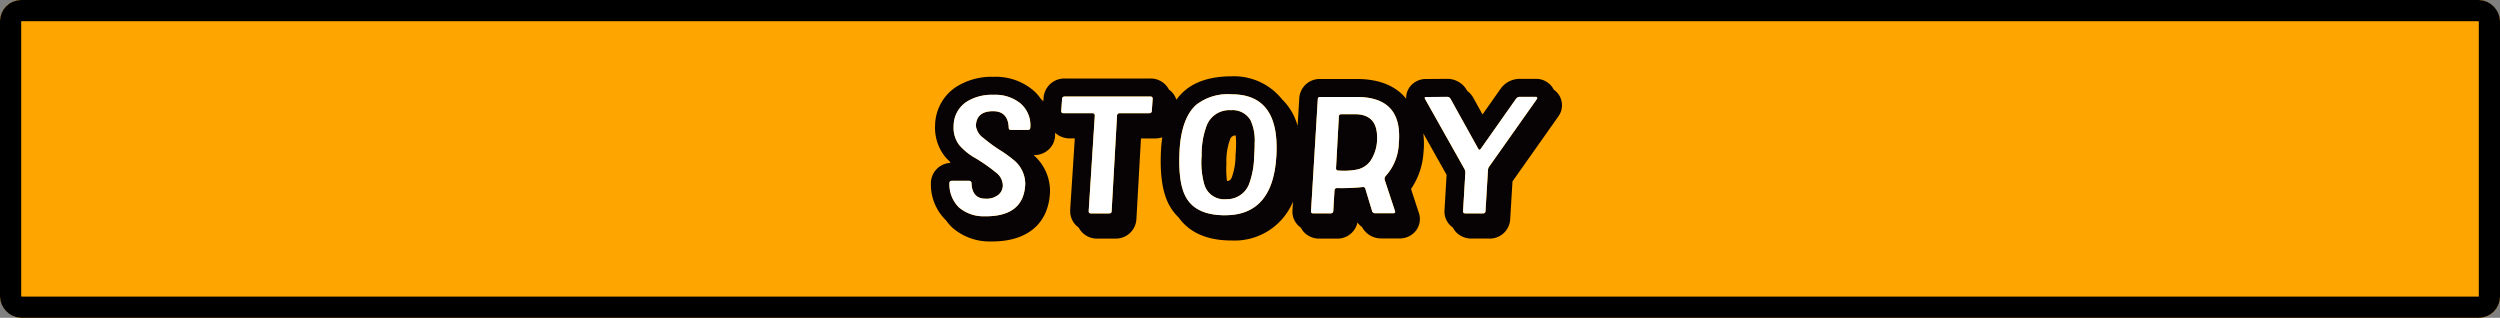
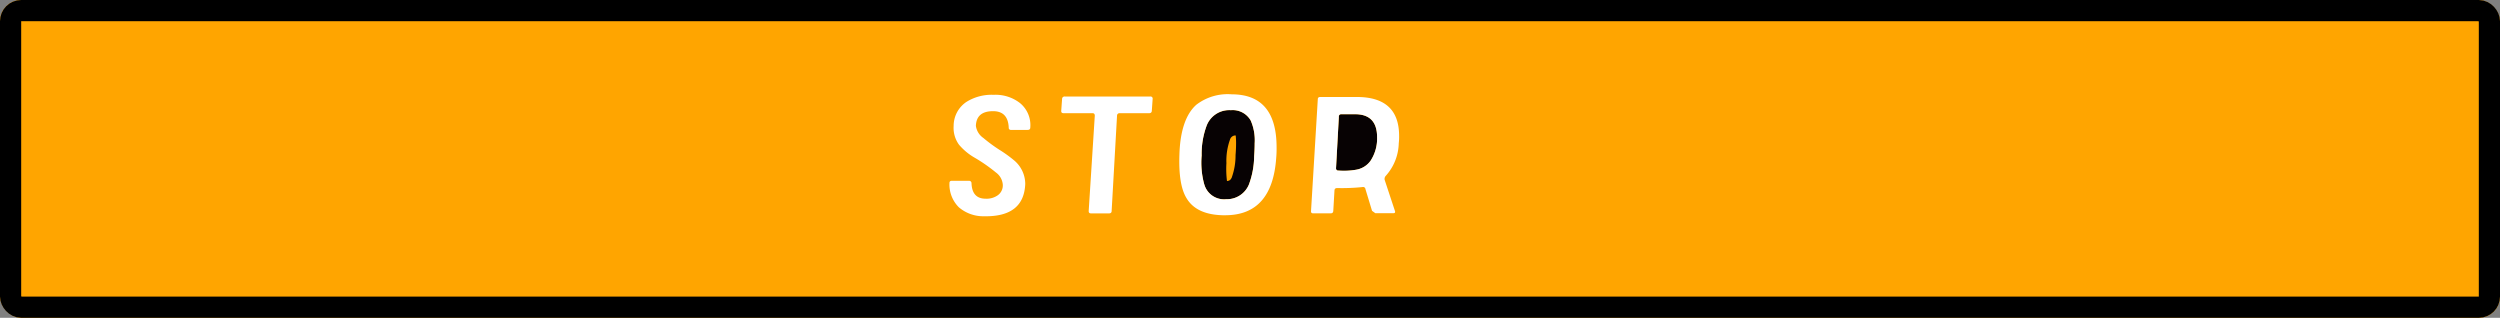
<svg xmlns="http://www.w3.org/2000/svg" width="354" height="45" viewBox="0 0 354 45">
  <rect x="0" y="0" width="354" height="45" fill="#808080" stroke="none" />
  <defs>
    <clipPath id="clip-path">
      <rect id="長方形_452" data-name="長方形 452" width="89.368" height="23.39" fill="none" />
    </clipPath>
  </defs>
  <g id="グループ_797" data-name="グループ 797" transform="translate(-11 -195.843)">
    <g id="長方形_381" data-name="長方形 381" transform="translate(11 195.843)" fill="orange" stroke="#000" stroke-width="3">
      <rect width="354" height="45" rx="3" stroke="none" />
      <rect x="1.5" y="1.5" width="351" height="42" rx="1.5" fill="none" />
    </g>
    <g id="グループ_815" data-name="グループ 815" transform="translate(142.816 206.648)" clip-path="url(#clip-path)">
-       <path id="パス_3440" data-name="パス 3440" d="M89.151,3.051A2.681,2.681,0,0,0,88.2,1.894,2.8,2.8,0,0,0,85.667.359H83.4a3.346,3.346,0,0,0-2.711,1.373L78.108,5.4l-1.331-2.4-.084-.141a3.241,3.241,0,0,0-.749-.793L75.9,1.984l-.084-.141A3.19,3.19,0,0,0,73.068.359L70.136.382a2.833,2.833,0,0,0-2.473,1.341A2.6,2.6,0,0,0,67.3,3.179C65.85,1.364,63.476.38,60.316.38H55.13a2.89,2.89,0,0,0-2.97,2.753l-.236,3.889a8.251,8.251,0,0,0-2.206-3.767A8.694,8.694,0,0,0,42.6,0c-2.932,0-5.224.728-6.8,2.151a7.7,7.7,0,0,0-1.042,1.167,2.762,2.762,0,0,0-1.05-1.439A2.908,2.908,0,0,0,31.056.311H18.97a2.952,2.952,0,0,0-3.006,2.6l-.047.635c-.111-.121-.229-.237-.351-.353a6.186,6.186,0,0,0-1.224-1.331A8.225,8.225,0,0,0,8.878.071a9.372,9.372,0,0,0-5.412,1.5A6.636,6.636,0,0,0,.593,6.921a6.6,6.6,0,0,0,1.276,4.286,7.286,7.286,0,0,0,.771.839c.04.059.068.124.109.181.009.012.021.023.031.035A2.885,2.885,0,0,0,0,15.176a7.031,7.031,0,0,0,2.142,5.219,6.651,6.651,0,0,0,.892,1.031,7.977,7.977,0,0,0,5.321,1.961h.291c5.051,0,8.041-2.554,8.22-7.033A6.762,6.762,0,0,0,14.6,11.205l-.036-.049h.024a2.983,2.983,0,0,0,2.1-.8,2.808,2.808,0,0,0,.9-2c0-.125,0-.246-.007-.368a3.027,3.027,0,0,0,2.105.806h.688L19.72,18.917l0,.158a2.807,2.807,0,0,0,1.2,2.336,2.908,2.908,0,0,0,2.653,1.57H26.1A2.915,2.915,0,0,0,29.1,20.2l.643-11.4h2.022a3.307,3.307,0,0,0,1-.16,21.068,21.068,0,0,0-.207,2.354c-.117,3.363.322,5.819,1.324,7.482A6.946,6.946,0,0,0,35.092,20c1.116,1.583,3.274,3.247,7.448,3.247a8.945,8.945,0,0,0,8.729-5.5L51.2,18.9a2.759,2.759,0,0,0,1.189,2.535,2.709,2.709,0,0,0,.426.627,2.973,2.973,0,0,0,2.207.923h2.436A2.9,2.9,0,0,0,60.4,20.7a2.987,2.987,0,0,0,.655.656A3.057,3.057,0,0,0,63.8,22.959h2.535a2.9,2.9,0,0,0,2.372-1.141,2.692,2.692,0,0,0,.378-2.5l-1.1-3.367a10.268,10.268,0,0,0,1.765-5.2,10.181,10.181,0,0,0,.062-1.288,11.257,11.257,0,0,0-.092-1.386l3.3,5.869-.291,4.946a2.753,2.753,0,0,0,1.187,2.528,2.772,2.772,0,0,0,.427.629,3.008,3.008,0,0,0,2.233.927h2.461a2.892,2.892,0,0,0,2.983-2.627l.331-5.468,6.533-9.254.186-.308a2.679,2.679,0,0,0,.073-2.272m-53.96,8.028c.1-3.368.912-5.732,2.388-7.045A7.306,7.306,0,0,1,42.6,2.548c4.234,0,6.35,2.508,6.35,7.5A13.959,13.959,0,0,1,48.9,11.5q-.554,8.169-7.237,8.168c-2.708,0-4.528-.811-5.489-2.459-.763-1.266-1.082-3.318-.984-6.141M23.205,5.583c0-.239-.1-.359-.32-.359H18.8c-.246,0-.345-.1-.345-.311L18.576,3.2a.336.336,0,0,1,.12-.253.358.358,0,0,1,.274-.081H31.056a.307.307,0,0,1,.26.082A.287.287,0,0,1,31.4,3.2l-.12,1.719c-.025.212-.145.311-.394.311H26.723a.343.343,0,0,0-.369.359l-.763,13.494c0,.239-.145.334-.37.334H22.687c-.247,0-.345-.1-.345-.334ZM2.948,14.8H5.382a.348.348,0,0,1,.26.088.327.327,0,0,1,.108.246c.049,1.456.714,2.2,1.994,2.2a2.737,2.737,0,0,0,1.746-.5,1.715,1.715,0,0,0,.693-1.5A2.346,2.346,0,0,0,9.2,13.609a22.931,22.931,0,0,0-3.028-2.1,8.35,8.35,0,0,1-2.19-1.814A4.032,4.032,0,0,1,3.218,7.04,4.1,4.1,0,0,1,4.989,3.651,6.7,6.7,0,0,1,8.878,2.624a5.628,5.628,0,0,1,3.741,1.17,4.035,4.035,0,0,1,1.455,3.463c0,.212-.123.335-.369.335H11.365a.307.307,0,0,1-.26-.082.287.287,0,0,1-.084-.253C10.946,5.7,10.208,4.941,8.8,4.941q-2.36,0-2.433,2.075A2.485,2.485,0,0,0,7.426,8.735,21.891,21.891,0,0,0,9.69,10.407a17.779,17.779,0,0,1,2.067,1.482,4.366,4.366,0,0,1,1.6,3.344q-.185,4.693-5.833,4.588a5.315,5.315,0,0,1-3.569-1.265,4.555,4.555,0,0,1-1.329-3.416c0-.212.1-.335.321-.335M75.5,13.042,69.964,3.2c-.1-.167-.025-.263.172-.263l2.953-.023a.542.542,0,0,1,.491.287l3.914,7.045c.123.212.218.212.369.023l5-7.093A.662.662,0,0,1,83.4,2.91h2.265a.166.166,0,0,1,.172.1.206.206,0,0,1,0,.167L79.1,12.724a.97.97,0,0,0-.218.622l-.345,5.732c-.024.239-.122.334-.369.334H75.7c-.246,0-.369-.1-.345-.334l.32-5.422a1.188,1.188,0,0,0-.172-.622M61.529,15.973a.32.32,0,0,0-.14-.239.34.34,0,0,0-.279-.047,28.31,28.31,0,0,1-3.569.141c-.246,0-.369.1-.394.311l-.172,2.938c-.024.239-.145.334-.393.334H54.145c-.218,0-.344-.1-.32-.334l.96-15.835c0-.212.122-.311.344-.311h5.193q5.981,0,5.981,5.518a7.69,7.69,0,0,1-.049,1.026,7.16,7.16,0,0,1-1.847,4.633.631.631,0,0,0-.145.573l1.455,4.4c.073.212-.025.311-.247.311H62.932a.431.431,0,0,1-.468-.335Z" transform="translate(0.001)" fill="#070203" />
      <path id="パス_3441" data-name="パス 3441" d="M44.815,17.941a3.368,3.368,0,0,0,3.224-2.1,11.882,11.882,0,0,0,.739-3.989c.049-.62.073-1.242.073-1.835a6.923,6.923,0,0,0-.567-3.227,2.932,2.932,0,0,0-2.807-1.457A3.423,3.423,0,0,0,42.058,7.5a11.466,11.466,0,0,0-.714,4.251,11.55,11.55,0,0,0,.369,4.084,2.905,2.905,0,0,0,3.1,2.1m.818-3.126c-.17.376-.31.512-.7.557a13.9,13.9,0,0,1-.08-2.533,8.812,8.812,0,0,1,.5-3.318.808.808,0,0,1,.814-.609,10.139,10.139,0,0,1,.053,1.1c0,.534-.023,1.088-.073,1.678a9.212,9.212,0,0,1-.522,3.126" transform="translate(-3.006 -0.532)" fill="#070203" />
      <path id="パス_3442" data-name="パス 3442" d="M64.738,13.827a3.125,3.125,0,0,0,2.043-1.29,5.727,5.727,0,0,0,.91-3.318c0-2.1-.984-3.176-2.929-3.247h-2.14a.315.315,0,0,0-.344.358l-.4,7.285a.287.287,0,0,0,.084.253.307.307,0,0,0,.26.082,10.141,10.141,0,0,0,2.51-.119" transform="translate(-4.512 -0.601)" fill="#070203" />
      <path id="パス_3443" data-name="パス 3443" d="M7.731,20.107q5.649.108,5.833-4.588a4.366,4.366,0,0,0-1.6-3.343A17.667,17.667,0,0,0,9.9,10.693,22.162,22.162,0,0,1,7.632,9.021,2.485,2.485,0,0,1,6.574,7.307q.073-2.08,2.436-2.079c1.4,0,2.142.764,2.216,2.317a.287.287,0,0,0,.085.252.307.307,0,0,0,.26.082h2.338c.246,0,.369-.119.369-.334a4.035,4.035,0,0,0-1.455-3.463,5.628,5.628,0,0,0-3.741-1.17A6.7,6.7,0,0,0,5.2,3.938,4.1,4.1,0,0,0,3.424,7.326,4.03,4.03,0,0,0,4.19,9.981,8.332,8.332,0,0,0,6.377,11.8,22.862,22.862,0,0,1,9.4,13.9a2.347,2.347,0,0,1,.984,1.72,1.716,1.716,0,0,1-.689,1.5,2.731,2.731,0,0,1-1.746.5c-1.28,0-1.945-.74-1.994-2.2a.327.327,0,0,0-.109-.246.348.348,0,0,0-.26-.088H3.153c-.223,0-.321.119-.321.334a4.555,4.555,0,0,0,1.329,3.416A5.316,5.316,0,0,0,7.73,20.107" transform="translate(-0.205 -0.29)" fill="#fff" />
      <path id="パス_3444" data-name="パス 3444" d="M24.14,19.729h2.534c.223,0,.37-.1.37-.335L27.808,5.9a.343.343,0,0,1,.369-.358h4.16c.246,0,.369-.1.394-.311l.12-1.719a.287.287,0,0,0-.084-.252.307.307,0,0,0-.26-.082H20.423a.357.357,0,0,0-.275.081.335.335,0,0,0-.12.253l-.123,1.719c0,.212.1.311.345.311h4.088c.218,0,.32.119.32.358l-.864,13.494c0,.239.1.335.345.335" transform="translate(-1.452 -0.318)" fill="#fff" />
      <path id="パス_3445" data-name="パス 3445" d="M44.43,19.959q6.683,0,7.237-8.168a13.959,13.959,0,0,0,.049-1.456q0-7.488-6.35-7.5a7.293,7.293,0,0,0-5.019,1.482C38.87,5.632,38.058,8,37.958,11.364c-.1,2.819.218,4.871.984,6.141.96,1.648,2.781,2.459,5.489,2.459m-2.956-4.377a11.55,11.55,0,0,1-.369-4.084,11.465,11.465,0,0,1,.714-4.251A3.423,3.423,0,0,1,45.24,5.078a2.932,2.932,0,0,1,2.807,1.456,6.928,6.928,0,0,1,.567,3.224c0,.6-.025,1.218-.073,1.84a11.888,11.888,0,0,1-.735,3.99,3.366,3.366,0,0,1-3.224,2.1,2.905,2.905,0,0,1-3.1-2.1" transform="translate(-2.768 -0.285)" fill="#fff" />
-       <path id="パス_3446" data-name="パス 3446" d="M67.167,19.715H69.7c.218,0,.32-.1.246-.311l-1.455-4.4a.631.631,0,0,1,.145-.573A7.156,7.156,0,0,0,70.484,9.8a7.552,7.552,0,0,0,.05-1.026q0-5.517-5.981-5.518H59.365c-.218,0-.345.1-.345.311L58.061,19.4c-.025.239.1.334.32.334h2.436c.247,0,.37-.1.394-.334l.172-2.938c.025-.212.145-.311.394-.311a28.309,28.309,0,0,0,3.569-.141.34.34,0,0,1,.279.047.32.32,0,0,1,.14.239l.935,3.08a.43.43,0,0,0,.467.335M61.6,13.339,62,6.055a.314.314,0,0,1,.344-.358h2.142c1.945.071,2.929,1.146,2.929,3.247a5.727,5.727,0,0,1-.91,3.318,3.129,3.129,0,0,1-2.043,1.29,10.14,10.14,0,0,1-2.51.119.307.307,0,0,1-.26-.082.287.287,0,0,1-.084-.253" transform="translate(-4.235 -0.327)" fill="#fff" />
-       <path id="パス_3447" data-name="パス 3447" d="M81.2,19.736h2.462c.246,0,.344-.1.369-.335l.345-5.732a.958.958,0,0,1,.218-.62L91.339,3.5a.2.2,0,0,0,0-.167.165.165,0,0,0-.172-.1H88.905a.662.662,0,0,0-.541.263l-5,7.093c-.145.191-.246.191-.369-.023L79.085,3.52a.543.543,0,0,0-.491-.287l-2.953.023c-.2,0-.271.1-.173.263l5.538,9.839a1.186,1.186,0,0,1,.172.622l-.32,5.42c-.024.239.1.335.345.335" transform="translate(-5.502 -0.325)" fill="#fff" />
+       <path id="パス_3446" data-name="パス 3446" d="M67.167,19.715H69.7c.218,0,.32-.1.246-.311l-1.455-4.4a.631.631,0,0,1,.145-.573A7.156,7.156,0,0,0,70.484,9.8a7.552,7.552,0,0,0,.05-1.026q0-5.517-5.981-5.518H59.365c-.218,0-.345.1-.345.311L58.061,19.4c-.025.239.1.334.32.334h2.436c.247,0,.37-.1.394-.334l.172-2.938c.025-.212.145-.311.394-.311a28.309,28.309,0,0,0,3.569-.141.34.34,0,0,1,.279.047.32.32,0,0,1,.14.239l.935,3.08M61.6,13.339,62,6.055a.314.314,0,0,1,.344-.358h2.142c1.945.071,2.929,1.146,2.929,3.247a5.727,5.727,0,0,1-.91,3.318,3.129,3.129,0,0,1-2.043,1.29,10.14,10.14,0,0,1-2.51.119.307.307,0,0,1-.26-.082.287.287,0,0,1-.084-.253" transform="translate(-4.235 -0.327)" fill="#fff" />
    </g>
  </g>
</svg>